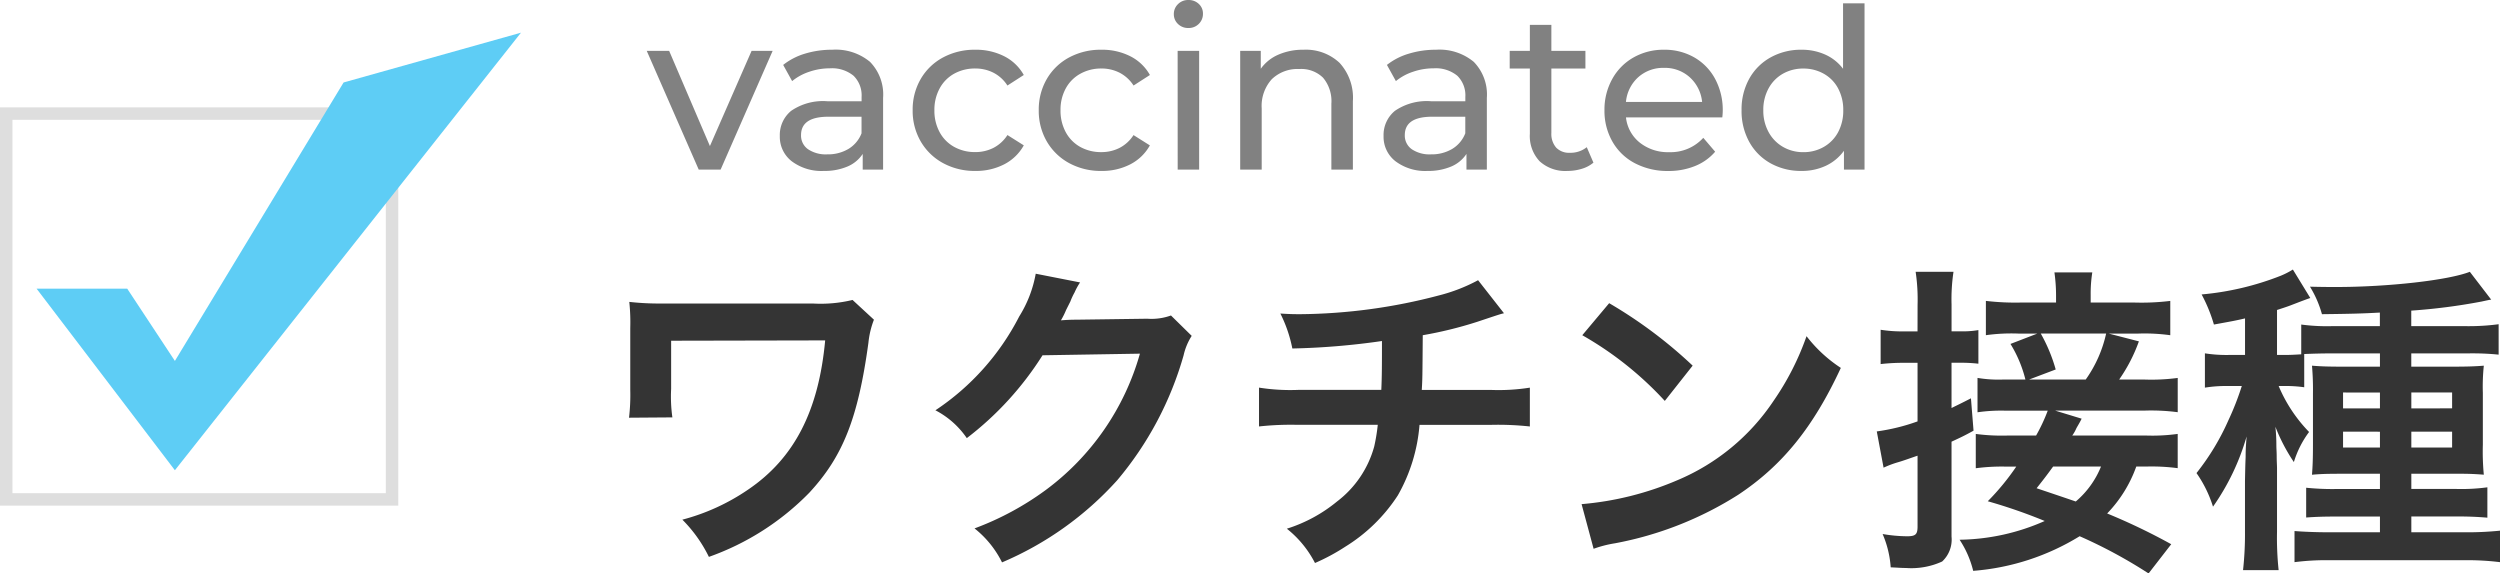
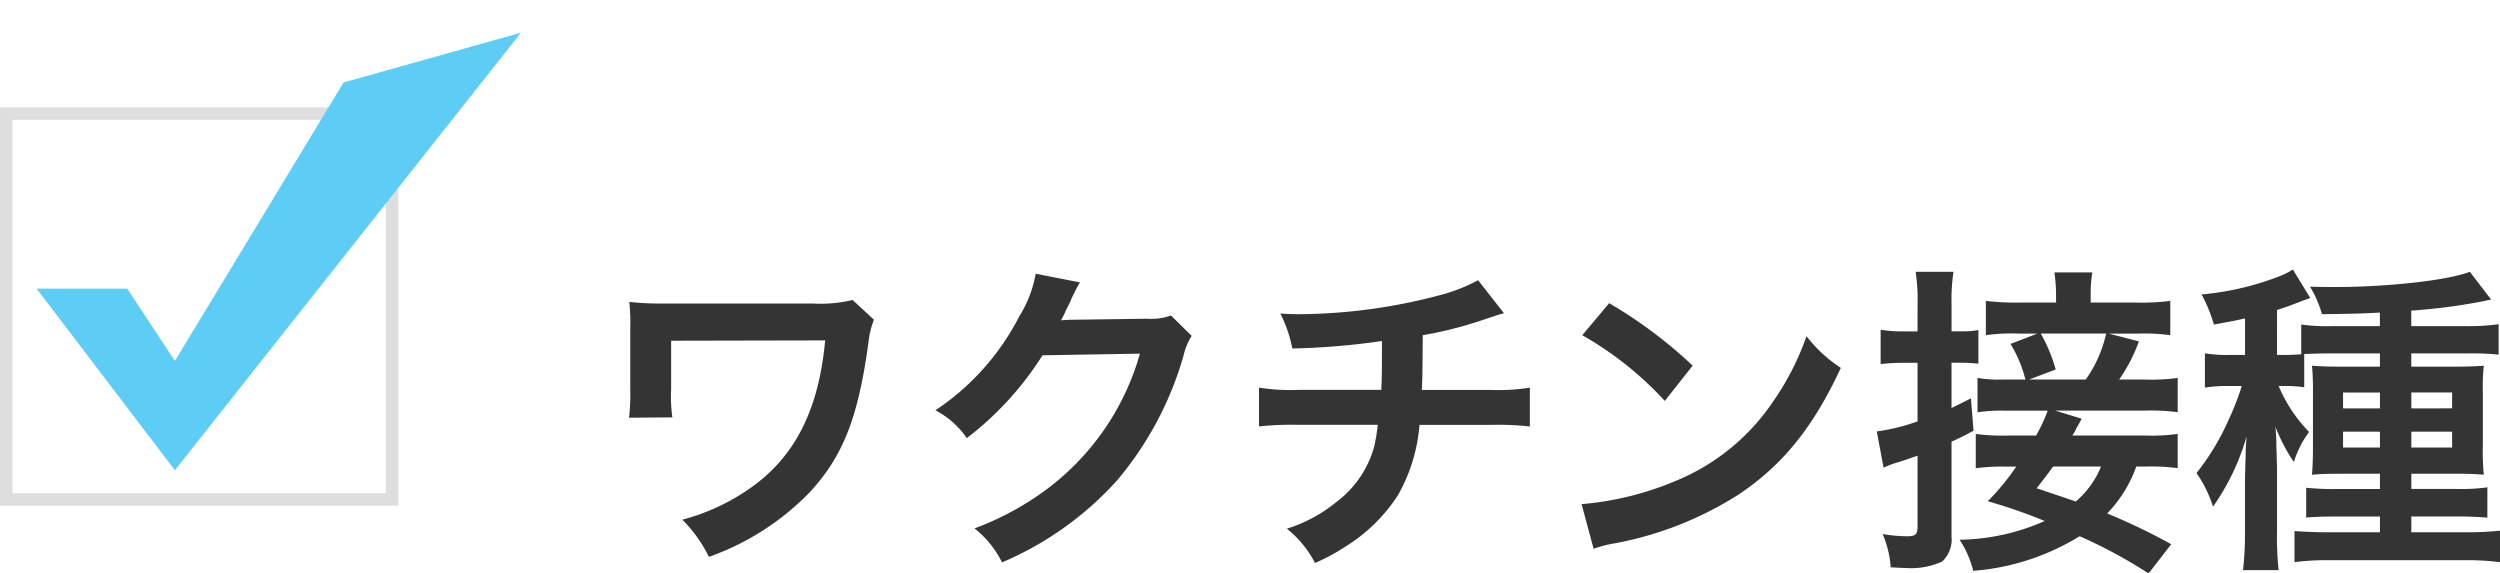
<svg xmlns="http://www.w3.org/2000/svg" width="200.868" height="46.07" viewBox="0 0 200.868 46.07">
  <g id="グループ_278" data-name="グループ 278" transform="translate(-39 -1978.374)">
-     <path id="パス_184" data-name="パス 184" d="M10.08-9.54,5.9,0H4.14L-.036-9.54h1.8L5.04-1.89,8.388-9.54Zm4.788-.09a4.315,4.315,0,0,1,3.033.972,3.753,3.753,0,0,1,1.053,2.9V0H17.316V-1.26A2.731,2.731,0,0,1,16.083-.243a4.706,4.706,0,0,1-1.9.351,3.974,3.974,0,0,1-2.565-.774A2.483,2.483,0,0,1,10.656-2.7a2.505,2.505,0,0,1,.918-2.025A4.524,4.524,0,0,1,14.49-5.49h2.736v-.342a2.2,2.2,0,0,0-.648-1.71,2.733,2.733,0,0,0-1.908-.594,5.051,5.051,0,0,0-1.656.279,4.266,4.266,0,0,0-1.368.747l-.72-1.3a5.225,5.225,0,0,1,1.764-.909A7.381,7.381,0,0,1,14.868-9.63Zm-.4,8.406a3.21,3.21,0,0,0,1.71-.441,2.524,2.524,0,0,0,1.044-1.251V-4.248H14.562q-2.2,0-2.2,1.476a1.336,1.336,0,0,0,.558,1.134A2.551,2.551,0,0,0,14.472-1.224ZM26.37.108a5.3,5.3,0,0,1-2.6-.63,4.616,4.616,0,0,1-1.791-1.737A4.877,4.877,0,0,1,21.33-4.77a4.877,4.877,0,0,1,.648-2.511,4.552,4.552,0,0,1,1.791-1.728,5.36,5.36,0,0,1,2.6-.621,4.993,4.993,0,0,1,2.313.522A3.718,3.718,0,0,1,30.258-7.6l-1.314.846a2.936,2.936,0,0,0-1.116-1.026,3.183,3.183,0,0,0-1.476-.342,3.413,3.413,0,0,0-1.683.414A2.95,2.95,0,0,0,23.5-6.525a3.566,3.566,0,0,0-.423,1.755A3.6,3.6,0,0,0,23.5-3a2.95,2.95,0,0,0,1.17,1.179,3.413,3.413,0,0,0,1.683.414,3.183,3.183,0,0,0,1.476-.342,2.936,2.936,0,0,0,1.116-1.026l1.314.828A3.774,3.774,0,0,1,28.683-.423,4.923,4.923,0,0,1,26.37.108ZM36.5.108a5.3,5.3,0,0,1-2.6-.63,4.616,4.616,0,0,1-1.791-1.737,4.877,4.877,0,0,1-.648-2.511,4.877,4.877,0,0,1,.648-2.511A4.553,4.553,0,0,1,33.9-9.009a5.36,5.36,0,0,1,2.6-.621,4.993,4.993,0,0,1,2.313.522A3.718,3.718,0,0,1,40.392-7.6l-1.314.846a2.936,2.936,0,0,0-1.116-1.026,3.183,3.183,0,0,0-1.476-.342A3.413,3.413,0,0,0,34.8-7.7a2.95,2.95,0,0,0-1.17,1.179A3.566,3.566,0,0,0,33.21-4.77,3.6,3.6,0,0,0,33.633-3,2.95,2.95,0,0,0,34.8-1.818a3.413,3.413,0,0,0,1.683.414,3.183,3.183,0,0,0,1.476-.342,2.936,2.936,0,0,0,1.116-1.026l1.314.828A3.774,3.774,0,0,1,38.817-.423,4.923,4.923,0,0,1,36.5.108Zm6.12-9.648h1.728V0H42.624Zm.864-1.836a1.152,1.152,0,0,1-.837-.324,1.063,1.063,0,0,1-.333-.792,1.092,1.092,0,0,1,.333-.8,1.135,1.135,0,0,1,.837-.333,1.17,1.17,0,0,1,.837.315,1.034,1.034,0,0,1,.333.783,1.113,1.113,0,0,1-.333.819A1.135,1.135,0,0,1,43.488-11.376ZM52.74-9.63a3.942,3.942,0,0,1,2.889,1.053A4.142,4.142,0,0,1,56.7-5.49V0H54.972V-5.292a2.929,2.929,0,0,0-.666-2.088,2.5,2.5,0,0,0-1.908-.7,2.973,2.973,0,0,0-2.214.819,3.2,3.2,0,0,0-.81,2.349V0H47.646V-9.54H49.3V-8.1a3.359,3.359,0,0,1,1.413-1.134A4.937,4.937,0,0,1,52.74-9.63Zm10.638,0a4.315,4.315,0,0,1,3.033.972,3.753,3.753,0,0,1,1.053,2.9V0H65.826V-1.26A2.731,2.731,0,0,1,64.593-.243a4.706,4.706,0,0,1-1.9.351,3.974,3.974,0,0,1-2.565-.774A2.483,2.483,0,0,1,59.166-2.7a2.505,2.505,0,0,1,.918-2.025A4.524,4.524,0,0,1,63-5.49h2.736v-.342a2.2,2.2,0,0,0-.648-1.71,2.733,2.733,0,0,0-1.908-.594,5.051,5.051,0,0,0-1.656.279,4.266,4.266,0,0,0-1.368.747l-.72-1.3A5.225,5.225,0,0,1,61.2-9.315,7.381,7.381,0,0,1,63.378-9.63Zm-.4,8.406a3.21,3.21,0,0,0,1.71-.441,2.523,2.523,0,0,0,1.044-1.251V-4.248H63.072q-2.2,0-2.2,1.476a1.336,1.336,0,0,0,.558,1.134A2.551,2.551,0,0,0,62.982-1.224Zm13.05.666a2.578,2.578,0,0,1-.936.495,3.91,3.91,0,0,1-1.152.171,3.06,3.06,0,0,1-2.232-.774A2.956,2.956,0,0,1,70.92-2.88V-8.118H69.3V-9.54h1.62v-2.088h1.728V-9.54h2.736v1.422H72.648v5.166a1.676,1.676,0,0,0,.387,1.188,1.441,1.441,0,0,0,1.107.414,2.082,2.082,0,0,0,1.35-.45ZM86.418-4.716a4.952,4.952,0,0,1-.036.522h-7.74a3,3,0,0,0,1.107,2.025A3.613,3.613,0,0,0,82.1-1.4a3.539,3.539,0,0,0,2.754-1.152l.954,1.116A4.179,4.179,0,0,1,84.195-.288a5.607,5.607,0,0,1-2.151.4,5.634,5.634,0,0,1-2.682-.621A4.429,4.429,0,0,1,77.553-2.25a4.98,4.98,0,0,1-.639-2.52,5.057,5.057,0,0,1,.621-2.5,4.449,4.449,0,0,1,1.71-1.737A4.871,4.871,0,0,1,81.7-9.63a4.773,4.773,0,0,1,2.439.621,4.361,4.361,0,0,1,1.674,1.737A5.292,5.292,0,0,1,86.418-4.716ZM81.7-8.172a2.987,2.987,0,0,0-2.079.756,3.048,3.048,0,0,0-.981,1.98h6.12a3.068,3.068,0,0,0-.981-1.971A2.966,2.966,0,0,0,81.7-8.172Zm16.11-5.184V0H96.156V-1.512A3.742,3.742,0,0,1,94.7-.306a4.518,4.518,0,0,1-1.944.414A5.014,5.014,0,0,1,90.27-.5a4.385,4.385,0,0,1-1.719-1.719A5.117,5.117,0,0,1,87.93-4.77a5.067,5.067,0,0,1,.621-2.538,4.4,4.4,0,0,1,1.719-1.71,5.014,5.014,0,0,1,2.484-.612,4.57,4.57,0,0,1,1.89.387A3.669,3.669,0,0,1,96.084-8.1v-5.256ZM92.9-1.4a3.235,3.235,0,0,0,1.638-.423,2.968,2.968,0,0,0,1.152-1.188A3.629,3.629,0,0,0,96.1-4.77a3.629,3.629,0,0,0-.414-1.755A2.907,2.907,0,0,0,94.536-7.7,3.29,3.29,0,0,0,92.9-8.118a3.276,3.276,0,0,0-1.647.414A2.985,2.985,0,0,0,90.1-6.525a3.566,3.566,0,0,0-.423,1.755A3.566,3.566,0,0,0,90.1-3.015a3.048,3.048,0,0,0,1.152,1.188A3.221,3.221,0,0,0,92.9-1.4Z" transform="translate(91 1992)" fill="#818181" />
    <path id="パス_185" data-name="パス 185" d="M21.5-19.526a10.85,10.85,0,0,1-3.2.286H5.72a21.289,21.289,0,0,1-2.158-.13,15.74,15.74,0,0,1,.078,2.106V-12.3a15.659,15.659,0,0,1-.1,2.236l3.484-.026a11.969,11.969,0,0,1-.1-2.288V-16.25l12.376-.026c-.52,5.642-2.47,9.464-6.188,11.986A16.982,16.982,0,0,1,7.826-1.872a11.175,11.175,0,0,1,2.132,2.99,21.132,21.132,0,0,0,8.06-5.148c2.7-2.912,3.926-5.98,4.758-12.064a7.1,7.1,0,0,1,.442-1.846Zm25.584,1.248a4.606,4.606,0,0,1-1.9.26l-5.694.078c-.494,0-.91.026-1.248.052a6.131,6.131,0,0,0,.416-.832L39-19.4a5.248,5.248,0,0,1,.338-.728,5.317,5.317,0,0,1,.442-.806l-3.562-.7A9.7,9.7,0,0,1,34.892-18.2a20,20,0,0,1-6.734,7.54A6.908,6.908,0,0,1,30.68-8.424a25.448,25.448,0,0,0,6.084-6.656l7.826-.13A20.589,20.589,0,0,1,37-4.238,23.414,23.414,0,0,1,31.3-1.17a8.011,8.011,0,0,1,2.21,2.73,26.266,26.266,0,0,0,9.256-6.6A26.968,26.968,0,0,0,48.1-15.08a4.891,4.891,0,0,1,.65-1.56ZM71.76-21.112a13.673,13.673,0,0,1-3.146,1.222,44.882,44.882,0,0,1-11.128,1.508c-.39,0-.806,0-1.612-.052a10.911,10.911,0,0,1,.962,2.808,58.18,58.18,0,0,0,7.2-.6c0,1.82,0,2.834-.052,3.926H57.33a16.118,16.118,0,0,1-3.172-.182v3.12a23.757,23.757,0,0,1,3.12-.13H63.7a14.959,14.959,0,0,1-.286,1.742,8.3,8.3,0,0,1-2.99,4.42,11.99,11.99,0,0,1-4.03,2.184,8.423,8.423,0,0,1,2.262,2.756,16.211,16.211,0,0,0,2.418-1.3,13.445,13.445,0,0,0,4.238-4.134A13.63,13.63,0,0,0,67.054-9.49H72.8a23.757,23.757,0,0,1,3.12.13v-3.12a16.118,16.118,0,0,1-3.172.182H67.236c.052-.884.052-.884.078-4.394a32.157,32.157,0,0,0,4.342-1.066c1.872-.624,1.872-.624,2.184-.7Zm8.372,4.42a27.3,27.3,0,0,1,6.63,5.278L89-14.248a36.823,36.823,0,0,0-6.708-5.018Zm.91,17.16A9.2,9.2,0,0,1,82.758.026a28.084,28.084,0,0,0,9.906-3.9c3.562-2.366,6.032-5.434,8.242-10.192a11.212,11.212,0,0,1-2.756-2.548,21.711,21.711,0,0,1-2.652,5.2,17.371,17.371,0,0,1-7.722,6.37,24.774,24.774,0,0,1-7.7,1.924ZM127.452.1a49.492,49.492,0,0,0-5.148-2.47,10.507,10.507,0,0,0,2.34-3.77h.806a15.92,15.92,0,0,1,2.522.13V-8.762a14.917,14.917,0,0,1-2.548.13H119.5a3.087,3.087,0,0,0,.338-.6c.286-.494.286-.494.416-.754l-2.132-.65h7.2a16.37,16.37,0,0,1,2.652.13V-13.26a15.975,15.975,0,0,1-2.652.13h-2.054a12.971,12.971,0,0,0,1.586-3.068l-2.418-.624h2.314a15.039,15.039,0,0,1,2.626.13v-2.756a19.207,19.207,0,0,1-2.912.13h-3.484v-.6a10.909,10.909,0,0,1,.13-1.82h-3.042a13.406,13.406,0,0,1,.13,1.846v.572h-2.7a20.27,20.27,0,0,1-2.938-.13v2.756a14.852,14.852,0,0,1,2.626-.13h1.508l-2.158.832a10.062,10.062,0,0,1,1.2,2.86h-1.768a10.136,10.136,0,0,1-2.08-.13V-10.5a13.215,13.215,0,0,1,2.236-.13h3.406a14.029,14.029,0,0,1-.936,2H114.27a15.92,15.92,0,0,1-2.522-.13v2.756a15.955,15.955,0,0,1,2.5-.13H115a19.524,19.524,0,0,1-2.288,2.782,42.349,42.349,0,0,1,4.576,1.586A17.383,17.383,0,0,1,110.448-.26a7.935,7.935,0,0,1,1.092,2.5,19.118,19.118,0,0,0,8.554-2.782,39.322,39.322,0,0,1,5.538,2.99Zm-5.642-6.24a7.216,7.216,0,0,1-2.028,2.808c-.988-.338-.988-.338-3.146-1.066.7-.884.91-1.17,1.326-1.742Zm-5.772-6.994,2.132-.806a13.034,13.034,0,0,0-1.2-2.886h5.252a10.137,10.137,0,0,1-1.638,3.692ZM107.068-17h-1.04a11.2,11.2,0,0,1-1.924-.13v2.756a15.764,15.764,0,0,1,1.9-.1h1.066v4.706a16.009,16.009,0,0,1-3.276.806l.546,2.912a8.276,8.276,0,0,1,1.092-.416c.468-.13,1.092-.364,1.638-.546v5.694c0,.624-.156.78-.832.78a11.831,11.831,0,0,1-1.976-.182,8.1,8.1,0,0,1,.65,2.678c.6.026.858.052,1.222.052a5.96,5.96,0,0,0,2.912-.52,2.4,2.4,0,0,0,.754-2V-8.138c.728-.338,1.014-.468,1.768-.884l-.208-2.6c-.806.416-1.092.546-1.56.78v-3.64h.728a12.826,12.826,0,0,1,1.43.078v-2.7a7.6,7.6,0,0,1-1.456.1h-.7v-2.158a14.937,14.937,0,0,1,.156-2.626h-3.042a15.084,15.084,0,0,1,.156,2.652Zm31.07,1.82c.546-.026,1.43-.052,2.236-.052h3.848v1.066H141.18c-1.2,0-1.768-.026-2.418-.078a22.371,22.371,0,0,1,.078,2.236v4.056c0,1.222-.026,1.794-.078,2.47.572-.052,1.092-.078,2.21-.078h3.25v1.222h-3.354a20.771,20.771,0,0,1-2.574-.1v2.392c.754-.052,1.352-.078,2.548-.078h3.38V-.858h-4.03c-1.222,0-2.236-.052-2.834-.1v2.5a20,20,0,0,1,2.886-.156H150.93a21.341,21.341,0,0,1,2.938.156V-.988a26.07,26.07,0,0,1-2.808.13h-4.316V-2.132h3.536c.936,0,1.716.026,2.574.1V-4.472a15.466,15.466,0,0,1-2.574.13h-3.536V-5.564h3.588c1.092,0,1.56.026,2.236.078A19.626,19.626,0,0,1,152.49-7.9v-4.16a16,16,0,0,1,.078-2.184c-.676.052-1.248.078-2.5.078h-3.328v-1.066h4.6a20.91,20.91,0,0,1,2.418.1v-2.444a18.087,18.087,0,0,1-2.6.156h-4.42v-1.248a47.729,47.729,0,0,0,5.642-.728c.6-.13.6-.13.78-.156l-1.716-2.236c-1.716.676-6.552,1.222-10.764,1.222-.338,0-1.092,0-2.08-.026a8.6,8.6,0,0,1,.962,2.21c2.314-.026,3.25-.052,4.654-.13v1.092h-3.9a15.465,15.465,0,0,1-2.418-.13v2.392c-.442.026-.806.052-1.4.052h-.546V-18.72c.806-.26,1.014-.338,1.274-.442.676-.26,1.222-.468,1.4-.52l-1.4-2.288a6.414,6.414,0,0,1-.962.494,22.836,22.836,0,0,1-6.37,1.508,12.41,12.41,0,0,1,.988,2.418c1.274-.234,1.742-.312,2.5-.494v2.938h-1.3a11.2,11.2,0,0,1-1.924-.13v2.756a10.584,10.584,0,0,1,1.872-.13h1.092a22.054,22.054,0,0,1-1.066,2.73,19.38,19.38,0,0,1-2.574,4.264,9.712,9.712,0,0,1,1.326,2.7,18.782,18.782,0,0,0,2.7-5.642c-.052.7-.078,1.014-.078,1.638-.026.676-.026.676-.052,1.924V-.884a26.467,26.467,0,0,1-.156,3.068h2.86a24.545,24.545,0,0,1-.13-3.094v-5.1c0-.208-.026-.546-.026-.962,0-.338-.026-.624-.026-.832a14.412,14.412,0,0,0-.078-1.534A14.318,14.318,0,0,0,137.306-6.5a7.854,7.854,0,0,1,1.222-2.418,11.935,11.935,0,0,1-2.444-3.692h.39a10.339,10.339,0,0,1,1.664.1Zm6.084,3.094v1.274h-2.964V-12.09Zm0,3.146V-7.67h-2.964V-8.944Zm2.522,1.274V-8.944h3.276V-7.67Zm0-3.146V-12.09h3.276v1.274Z" transform="translate(86 2022)" fill="#343434" />
    <g id="グループ_196" data-name="グループ 196" transform="translate(-207 727)">
      <g id="長方形_152" data-name="長方形 152" transform="translate(246 1260)" fill="none" stroke="#dedede" stroke-width="1">
-         <rect width="32" height="32" stroke="none" />
        <rect x="0.5" y="0.5" width="31" height="31" fill="none" />
      </g>
      <path id="パス_134" data-name="パス 134" d="M-5972.061-10998h7.282l3.831,5.808,13.555-22.374,14.252-4-27.807,35.157Z" transform="translate(6221 12272.566)" fill="#5ecdf5" />
    </g>
  </g>
</svg>